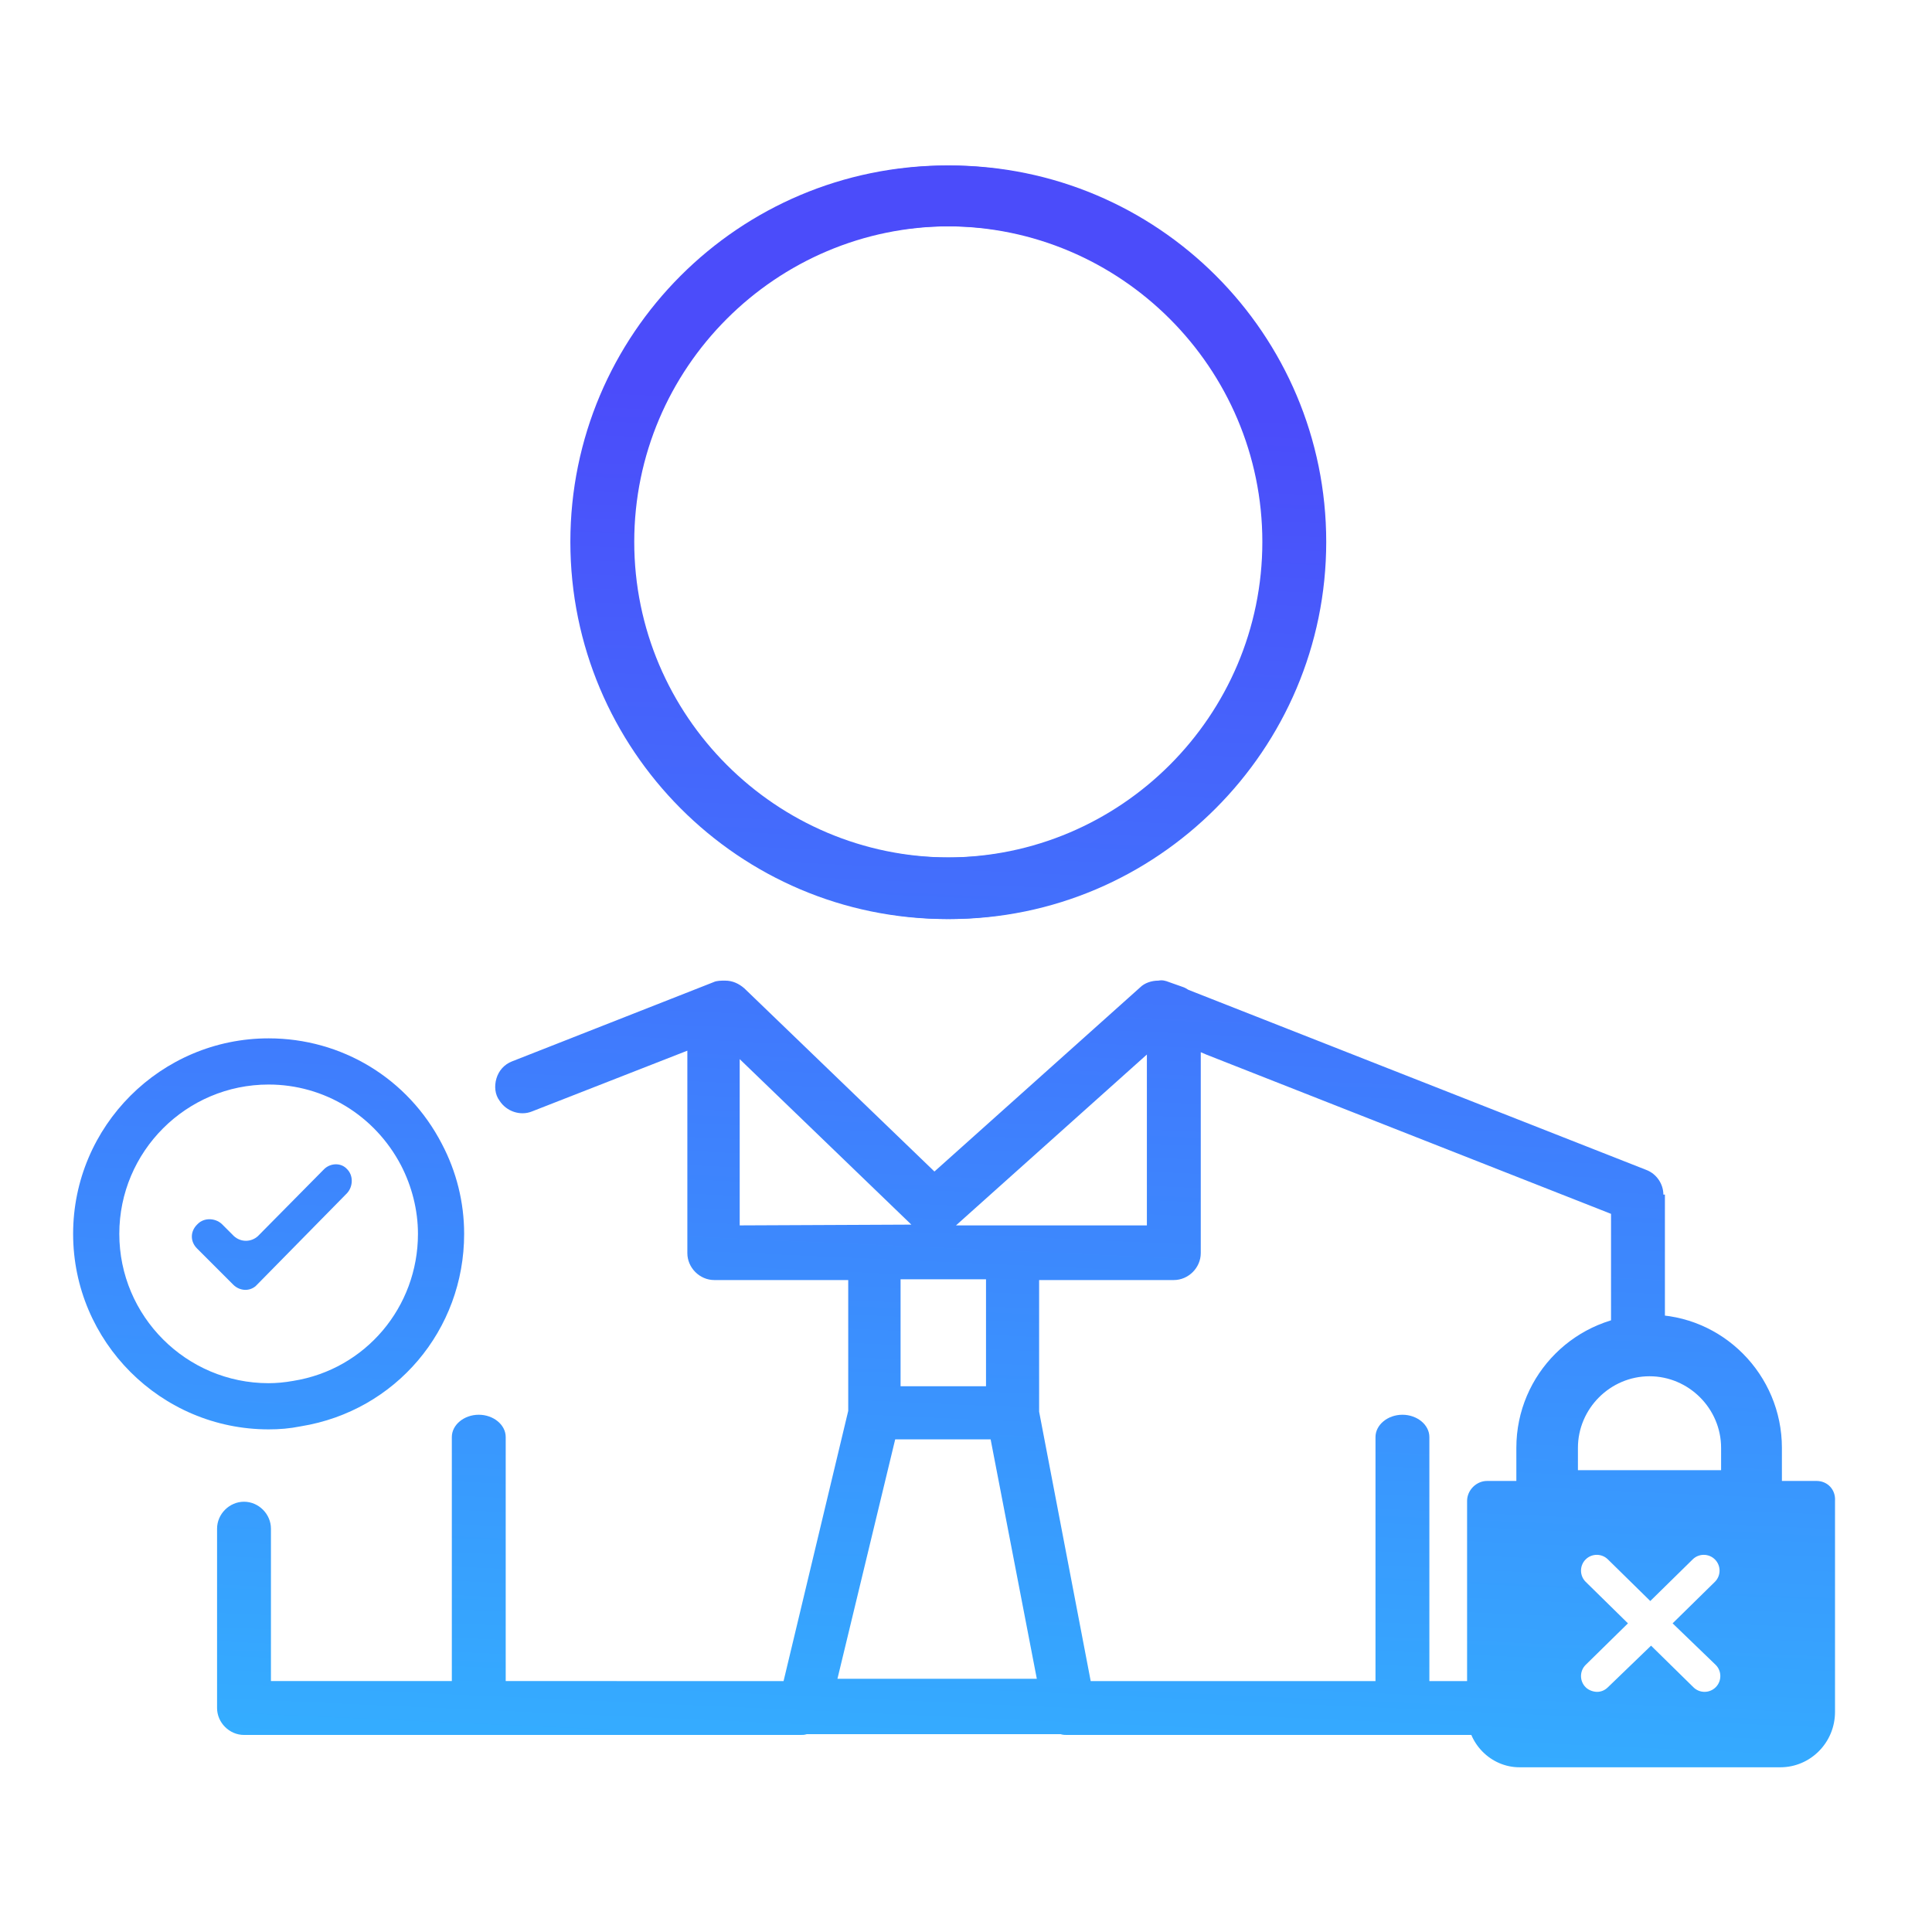
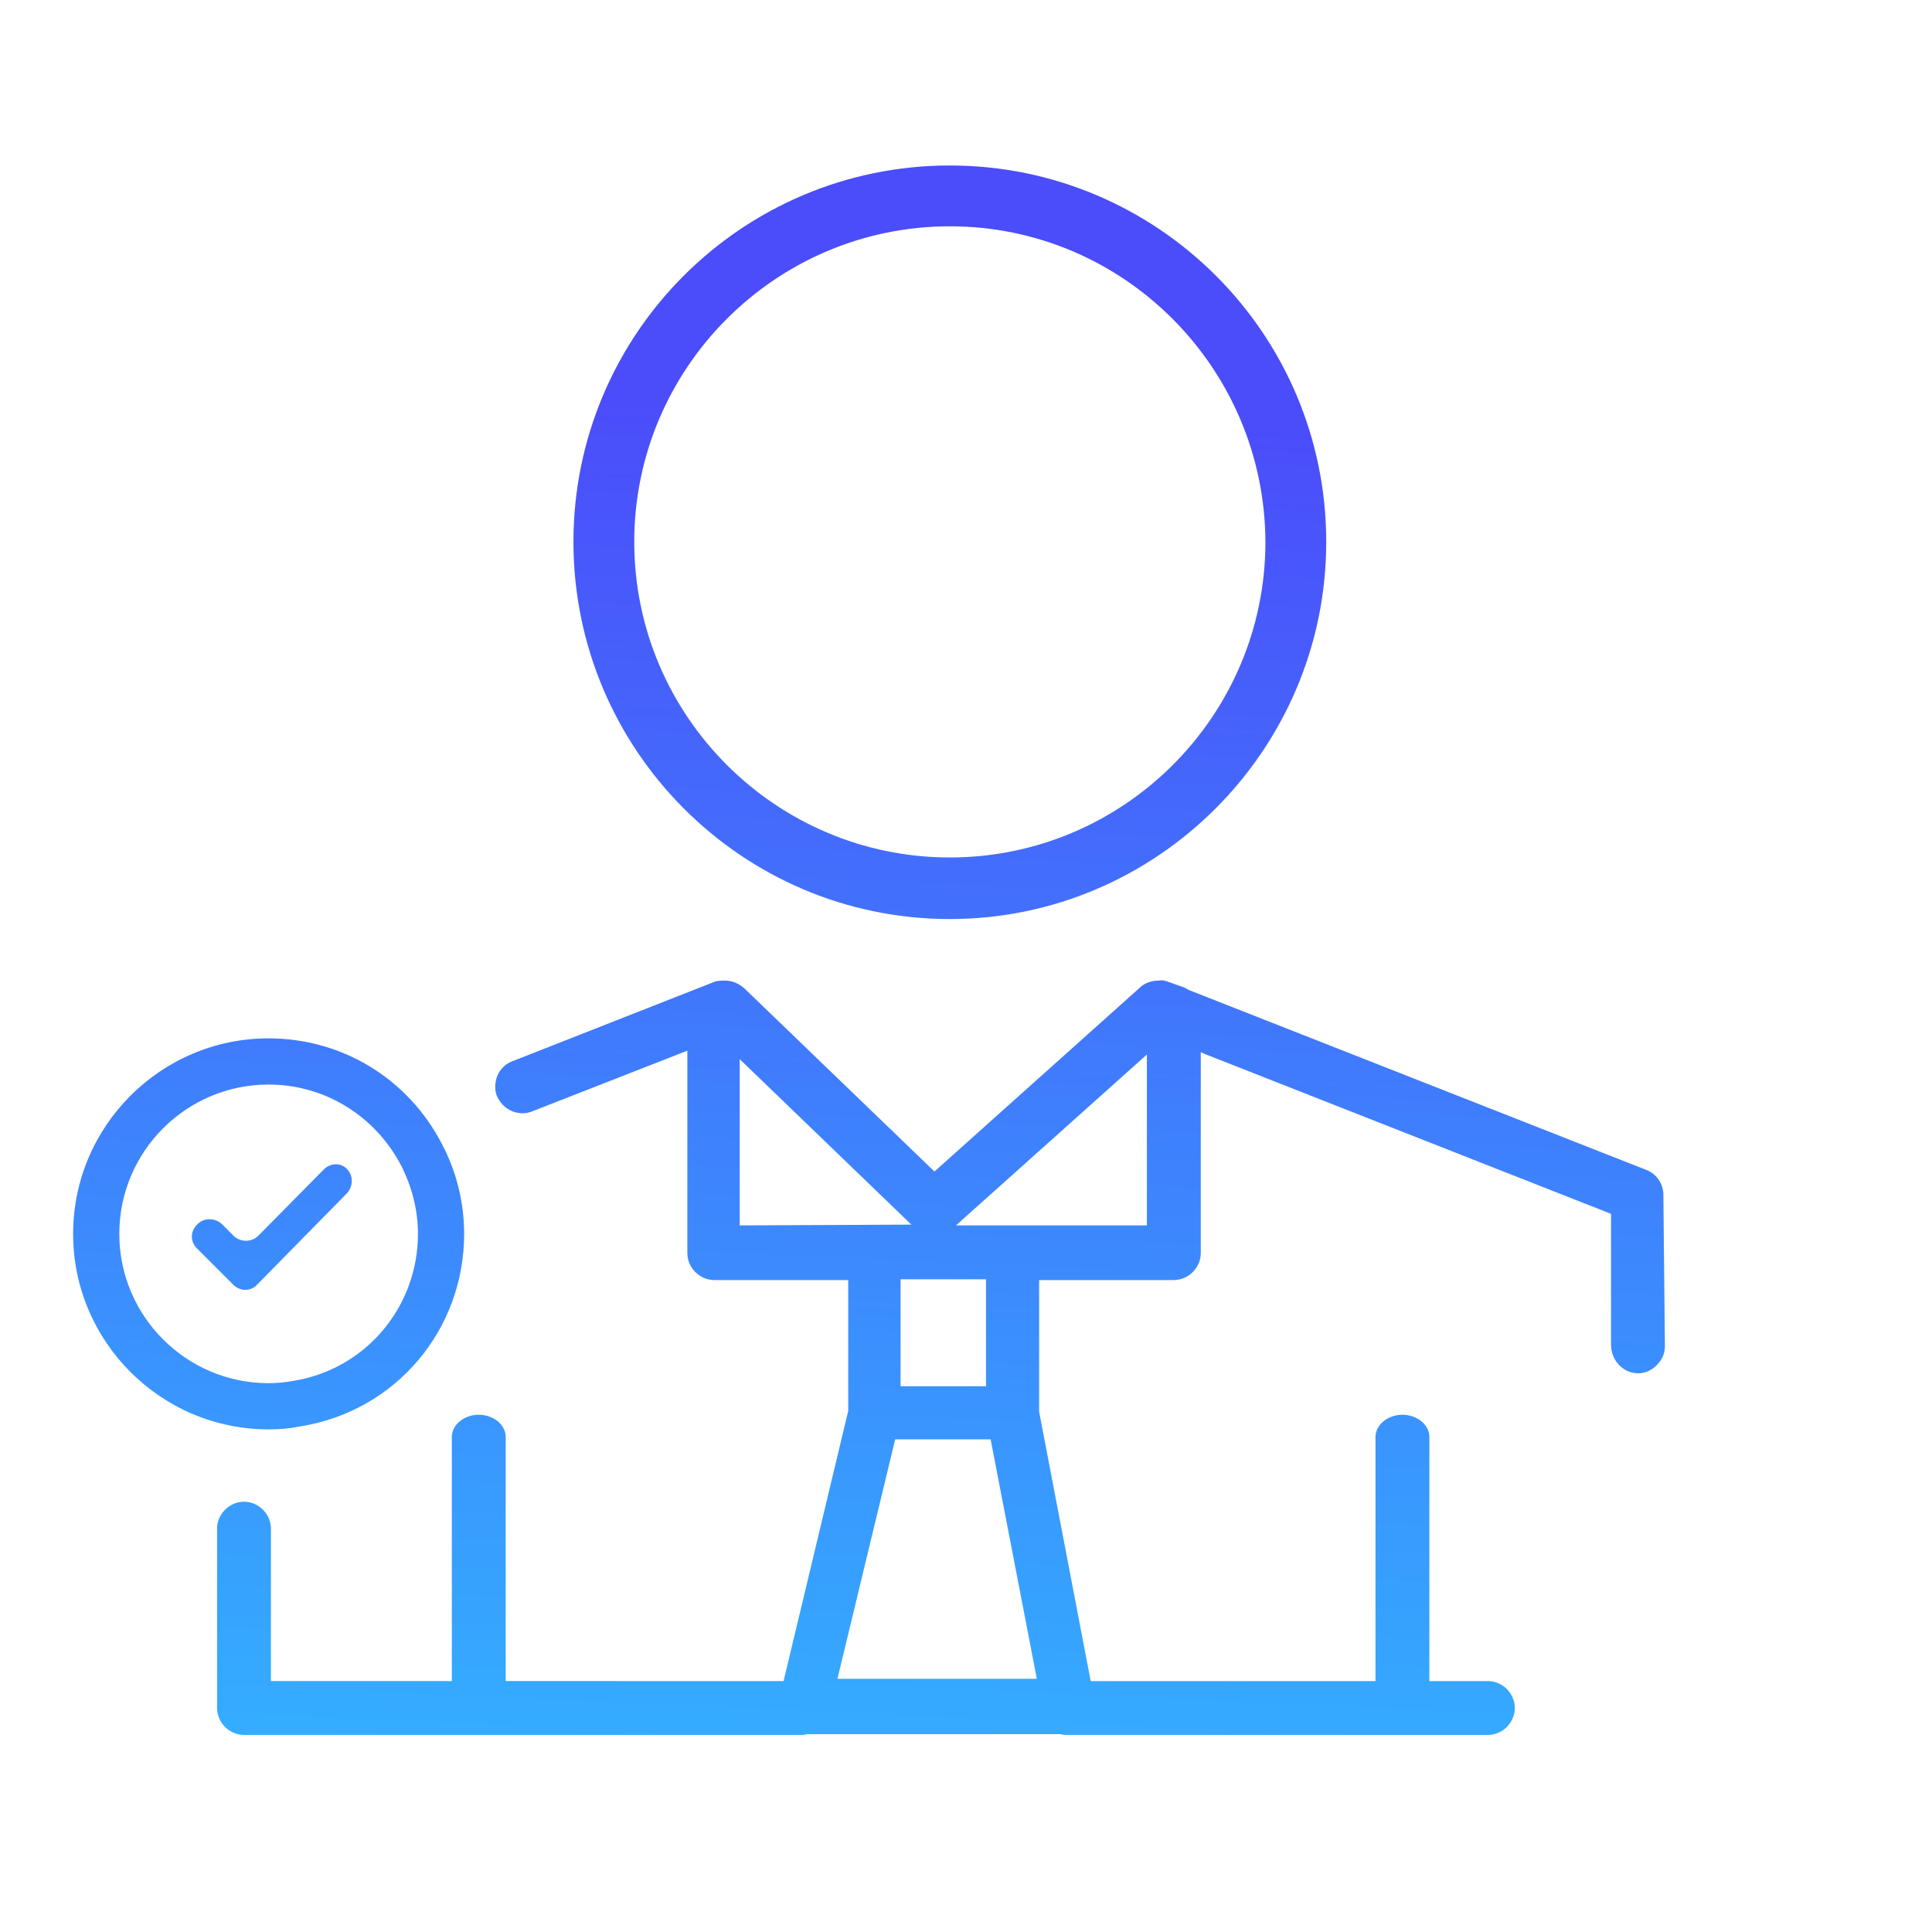
<svg xmlns="http://www.w3.org/2000/svg" id="Capa_1" x="0px" y="0px" viewBox="0 0 251 251" style="enable-background:new 0 0 251 251;" xml:space="preserve">
  <style type="text/css">	.st0{fill:url(#SVGID_1_);}	.st1{fill:url(#SVGID_00000080188058929423886370000018387841919576179588_);}	.st2{fill:url(#SVGID_00000164503769077060613730000001159069438920356750_);}	.st3{fill:url(#SVGID_00000016034414384468262880000000079085462021299093_);}	.st4{fill:url(#SVGID_00000177464283122690033530000003731718427050254230_);}	.st5{fill:url(#SVGID_00000010310479770748137060000008834289987550344578_);}	.st6{fill:url(#SVGID_00000067920892750610795560000015981294743972587917_);}	.st7{fill:url(#SVGID_00000055672059087379778700000003866709478203671452_);}	.st8{fill:url(#SVGID_00000094587450152261522650000011047320314456667817_);}	.st9{fill:url(#SVGID_00000018925067486206230700000000273065485670735746_);}	.st10{fill:url(#SVGID_00000076603305296223336430000003781662785374029751_);}	.st11{fill:url(#SVGID_00000052820418641759371150000001318700750914007975_);}	.st12{fill:url(#SVGID_00000009585926557878913990000008845405613480600765_);}	.st13{fill:url(#SVGID_00000149345407147539749220000008969233033389874602_);}	.st14{fill:url(#SVGID_00000080180960300935454820000008013574705563332271_);}	.st15{fill:url(#SVGID_00000101102626368883952990000004613062984152430994_);}	.st16{fill:url(#SVGID_00000016071227443151042930000015252274951376756648_);}	.st17{fill:url(#SVGID_00000164479394991794312870000000002287678421327014_);}	.st18{fill:url(#SVGID_00000153674306416968761270000003304352032585084586_);}	.st19{fill:url(#SVGID_00000036931610431356704770000011330396558629969593_);}	.st20{fill:url(#SVGID_00000106125201009605378060000012537422137863819448_);}	.st21{fill:url(#SVGID_00000162350675196163903500000003294157530884494468_);}	.st22{fill:url(#SVGID_00000090994305422632051450000011787401333026010512_);}	.st23{fill:url(#SVGID_00000037694108690016251950000007273270686449826993_);}	.st24{fill:url(#SVGID_00000178922639385285907280000003366644387487191941_);}	.st25{fill:url(#SVGID_00000150793038682457826520000009129904375413663159_);}	.st26{fill:url(#SVGID_00000022539856877932330820000002192530914703304601_);}	.st27{fill:url(#SVGID_00000108297056297515042320000015771391153148726935_);}	.st28{fill:url(#SVGID_00000132795216228232338220000014726114841722414228_);}	.st29{fill:url(#SVGID_00000060015006764415049090000011780877223171397527_);}	.st30{fill:url(#SVGID_00000018953352476445796940000004599315847586262405_);}	.st31{fill:url(#SVGID_00000147928628342376438800000012280361083265845123_);}	.st32{fill:url(#SVGID_00000080896128283798704180000012783507358712217738_);}	.st33{fill:url(#SVGID_00000134220741289485878450000002234709992785131136_);}	.st34{fill:url(#SVGID_00000018213648654645665850000010406966354359011991_);}	.st35{fill:url(#SVGID_00000142149723516290853320000011780788990087103118_);}	.st36{fill:url(#SVGID_00000168796547061543943740000015002486703685264281_);}	.st37{fill:url(#SVGID_00000131339114717937976520000001270217055314604955_);}	.st38{fill:url(#SVGID_00000026146082405911093670000006255473225995199412_);}	.st39{fill:url(#SVGID_00000071557807988636100080000015870573135175170697_);}	.st40{fill:url(#SVGID_00000075121661205762470160000003387593358286286484_);}	.st41{fill:url(#SVGID_00000126290594330522641760000009524907437234962860_);}	.st42{fill:url(#SVGID_00000023283083824841711560000005984252681055402942_);}	.st43{fill:url(#SVGID_00000098223364201240003860000001300277059496531099_);}	.st44{fill:url(#SVGID_00000127764305124720368210000014523037474490559392_);}	.st45{fill:url(#SVGID_00000095300989457650299590000001995781072894741380_);}	.st46{fill:url(#SVGID_00000078751830854081439070000013751818665414705287_);}	.st47{fill:url(#SVGID_00000000196940432205060010000003745327124796987838_);}	.st48{fill:url(#SVGID_00000110452596567506064270000011962521956171681673_);}	.st49{fill:url(#SVGID_00000094598445467016860350000007948757160829643967_);}	.st50{fill:url(#SVGID_00000121987417347696540140000002486877964277897393_);}	.st51{fill:url(#SVGID_00000025444027773155425700000012409470974016510868_);}	.st52{fill:url(#SVGID_00000058555621335452672780000004642384734812622268_);}	.st53{fill:url(#SVGID_00000156550378326784754240000007421457377173058230_);}	.st54{fill:url(#SVGID_00000124148315869669523670000017758282644752994434_);}	.st55{fill:url(#SVGID_00000132782001722695759720000014350822489004568987_);}	.st56{fill:url(#SVGID_00000138557276440117524910000010212527965241674902_);}	.st57{fill:url(#SVGID_00000155835597089099310550000000313467693047884207_);}	.st58{fill:url(#SVGID_00000132772219987928438920000007942480554225520522_);}	.st59{fill:url(#SVGID_00000090278006191346309450000007360433851719794593_);}	.st60{fill:url(#SVGID_00000085228833512265059700000004291328145851879844_);}	.st61{fill:url(#SVGID_00000058568424886223684200000002288377553938760079_);}	.st62{fill:url(#SVGID_00000050656319488282367070000012006396158662926730_);}	.st63{fill:url(#SVGID_00000147208080726073089640000006217012228079726007_);}	.st64{fill:url(#SVGID_00000063591322710156903490000001316931958425447355_);}	.st65{fill:url(#SVGID_00000059997001874303958450000012911537965769988496_);}	.st66{fill:url(#SVGID_00000026870714691859447020000013862212143483923078_);}	.st67{fill:url(#SVGID_00000017493726100523139880000007807348412733346989_);}	.st68{fill:url(#SVGID_00000176035839410522365650000014583658201598728845_);}	.st69{fill:url(#SVGID_00000137117423324952441030000001452490451436656775_);}	.st70{fill:url(#SVGID_00000096782141144555345330000017546607839023217803_);}	.st71{fill:url(#SVGID_00000067953308449592368890000007109500896191721640_);}	.st72{fill:url(#SVGID_00000109713744549041471930000000206536006246321837_);}	.st73{fill:url(#SVGID_00000013888863340603998130000010956005690489367174_);}	.st74{fill:url(#SVGID_00000021112954840613501670000006997030744133213078_);}	.st75{fill:url(#SVGID_00000015344740215593646130000012174492870799920819_);}	.st76{fill:url(#SVGID_00000068675927667279354390000016291518225510967717_);}	.st77{fill:url(#SVGID_00000116914971728413594770000008360345643243171500_);}	.st78{clip-path:url(#SVGID_00000169525299763305576390000008589308127259532960_);fill:#3997FE;}	.st79{clip-path:url(#SVGID_00000169525299763305576390000008589308127259532960_);fill:#3996FE;}	.st80{clip-path:url(#SVGID_00000169525299763305576390000008589308127259532960_);fill:#3A95FE;}	.st81{clip-path:url(#SVGID_00000169525299763305576390000008589308127259532960_);fill:#3A94FE;}	.st82{clip-path:url(#SVGID_00000169525299763305576390000008589308127259532960_);fill:#3A93FE;}	.st83{clip-path:url(#SVGID_00000169525299763305576390000008589308127259532960_);fill:#3A92FE;}	.st84{clip-path:url(#SVGID_00000169525299763305576390000008589308127259532960_);fill:#3A91FE;}	.st85{clip-path:url(#SVGID_00000169525299763305576390000008589308127259532960_);fill:#3B90FE;}	.st86{clip-path:url(#SVGID_00000169525299763305576390000008589308127259532960_);fill:#3B8FFE;}	.st87{clip-path:url(#SVGID_00000169525299763305576390000008589308127259532960_);fill:#3B8EFE;}	.st88{clip-path:url(#SVGID_00000169525299763305576390000008589308127259532960_);fill:#3B8DFD;}	.st89{clip-path:url(#SVGID_00000169525299763305576390000008589308127259532960_);fill:#3C8CFD;}	.st90{clip-path:url(#SVGID_00000169525299763305576390000008589308127259532960_);fill:#3C8BFD;}	.st91{clip-path:url(#SVGID_00000169525299763305576390000008589308127259532960_);fill:#3C8AFD;}	.st92{clip-path:url(#SVGID_00000169525299763305576390000008589308127259532960_);fill:#3C89FD;}	.st93{clip-path:url(#SVGID_00000169525299763305576390000008589308127259532960_);fill:#3D88FD;}	.st94{clip-path:url(#SVGID_00000169525299763305576390000008589308127259532960_);fill:#3D87FD;}	.st95{clip-path:url(#SVGID_00000169525299763305576390000008589308127259532960_);fill:#3D86FD;}	.st96{clip-path:url(#SVGID_00000169525299763305576390000008589308127259532960_);fill:#3D85FD;}	.st97{clip-path:url(#SVGID_00000169525299763305576390000008589308127259532960_);fill:#3E84FD;}	.st98{clip-path:url(#SVGID_00000169525299763305576390000008589308127259532960_);fill:#3E83FD;}	.st99{clip-path:url(#SVGID_00000169525299763305576390000008589308127259532960_);fill:#3E82FD;}	.st100{clip-path:url(#SVGID_00000169525299763305576390000008589308127259532960_);fill:#3E81FD;}	.st101{clip-path:url(#SVGID_00000169525299763305576390000008589308127259532960_);fill:#3E80FD;}	.st102{clip-path:url(#SVGID_00000169525299763305576390000008589308127259532960_);fill:#3F7FFD;}	.st103{clip-path:url(#SVGID_00000169525299763305576390000008589308127259532960_);fill:#3F7EFD;}	.st104{clip-path:url(#SVGID_00000169525299763305576390000008589308127259532960_);fill:#3F7DFD;}	.st105{clip-path:url(#SVGID_00000169525299763305576390000008589308127259532960_);fill:#3F7CFD;}	.st106{clip-path:url(#SVGID_00000169525299763305576390000008589308127259532960_);fill:#407BFD;}	.st107{clip-path:url(#SVGID_00000169525299763305576390000008589308127259532960_);fill:#407AFD;}	.st108{clip-path:url(#SVGID_00000169525299763305576390000008589308127259532960_);fill:#4079FC;}	.st109{clip-path:url(#SVGID_00000169525299763305576390000008589308127259532960_);fill:#4078FC;}	.st110{clip-path:url(#SVGID_00000169525299763305576390000008589308127259532960_);fill:#4177FC;}	.st111{clip-path:url(#SVGID_00000169525299763305576390000008589308127259532960_);fill:#4176FC;}	.st112{clip-path:url(#SVGID_00000169525299763305576390000008589308127259532960_);fill:#4175FC;}	.st113{clip-path:url(#SVGID_00000138559065696633419070000010747508272220651426_);fill:#3F7EFD;}	.st114{clip-path:url(#SVGID_00000138559065696633419070000010747508272220651426_);fill:#3F7DFD;}	.st115{clip-path:url(#SVGID_00000138559065696633419070000010747508272220651426_);fill:#3F7CFD;}	.st116{clip-path:url(#SVGID_00000138559065696633419070000010747508272220651426_);fill:#407BFD;}	.st117{clip-path:url(#SVGID_00000138559065696633419070000010747508272220651426_);fill:#407AFD;}	.st118{clip-path:url(#SVGID_00000138559065696633419070000010747508272220651426_);fill:#4079FC;}	.st119{clip-path:url(#SVGID_00000138559065696633419070000010747508272220651426_);fill:#4078FC;}	.st120{clip-path:url(#SVGID_00000138559065696633419070000010747508272220651426_);fill:#4177FC;}	.st121{clip-path:url(#SVGID_00000138559065696633419070000010747508272220651426_);fill:#4176FC;}	.st122{clip-path:url(#SVGID_00000138559065696633419070000010747508272220651426_);fill:#4175FC;}	.st123{clip-path:url(#SVGID_00000089574359354056186960000005548887928946790292_);fill:#3997FE;}	.st124{clip-path:url(#SVGID_00000089574359354056186960000005548887928946790292_);fill:#3996FE;}	.st125{clip-path:url(#SVGID_00000089574359354056186960000005548887928946790292_);fill:#3A95FE;}	.st126{clip-path:url(#SVGID_00000089574359354056186960000005548887928946790292_);fill:#3A94FE;}	.st127{clip-path:url(#SVGID_00000089574359354056186960000005548887928946790292_);fill:#3A93FE;}	.st128{clip-path:url(#SVGID_00000089574359354056186960000005548887928946790292_);fill:#3A92FE;}	.st129{clip-path:url(#SVGID_00000089574359354056186960000005548887928946790292_);fill:#3A91FE;}	.st130{clip-path:url(#SVGID_00000089574359354056186960000005548887928946790292_);fill:#3B90FE;}	.st131{clip-path:url(#SVGID_00000089574359354056186960000005548887928946790292_);fill:#3B8FFE;}	.st132{clip-path:url(#SVGID_00000089574359354056186960000005548887928946790292_);fill:#3B8EFE;}	.st133{clip-path:url(#SVGID_00000089574359354056186960000005548887928946790292_);fill:#3B8DFD;}	.st134{clip-path:url(#SVGID_00000089574359354056186960000005548887928946790292_);fill:#3C8CFD;}	.st135{clip-path:url(#SVGID_00000089574359354056186960000005548887928946790292_);fill:#3C8BFD;}	.st136{clip-path:url(#SVGID_00000089574359354056186960000005548887928946790292_);fill:#3C8AFD;}	.st137{clip-path:url(#SVGID_00000089574359354056186960000005548887928946790292_);fill:#3C89FD;}	.st138{clip-path:url(#SVGID_00000089574359354056186960000005548887928946790292_);fill:#3D88FD;}	.st139{clip-path:url(#SVGID_00000089574359354056186960000005548887928946790292_);fill:#3D87FD;}	.st140{clip-path:url(#SVGID_00000089574359354056186960000005548887928946790292_);fill:#3D86FD;}	.st141{clip-path:url(#SVGID_00000089574359354056186960000005548887928946790292_);fill:#3D85FD;}	.st142{clip-path:url(#SVGID_00000089574359354056186960000005548887928946790292_);fill:#3E84FD;}	.st143{clip-path:url(#SVGID_00000089574359354056186960000005548887928946790292_);fill:#3E83FD;}	.st144{clip-path:url(#SVGID_00000089574359354056186960000005548887928946790292_);fill:#3E82FD;}	.st145{clip-path:url(#SVGID_00000089574359354056186960000005548887928946790292_);fill:#3E81FD;}	.st146{clip-path:url(#SVGID_00000089574359354056186960000005548887928946790292_);fill:#3E80FD;}	.st147{clip-path:url(#SVGID_00000089574359354056186960000005548887928946790292_);fill:#3F7FFD;}	.st148{clip-path:url(#SVGID_00000089574359354056186960000005548887928946790292_);fill:#3F7EFD;}	.st149{clip-path:url(#SVGID_00000089574359354056186960000005548887928946790292_);fill:#3F7DFD;}	.st150{clip-path:url(#SVGID_00000089574359354056186960000005548887928946790292_);fill:#3F7CFD;}	.st151{clip-path:url(#SVGID_00000089574359354056186960000005548887928946790292_);fill:#407BFD;}	.st152{clip-path:url(#SVGID_00000089574359354056186960000005548887928946790292_);fill:#407AFD;}	.st153{clip-path:url(#SVGID_00000089574359354056186960000005548887928946790292_);fill:#4079FC;}	.st154{clip-path:url(#SVGID_00000089574359354056186960000005548887928946790292_);fill:#4078FC;}	.st155{clip-path:url(#SVGID_00000089574359354056186960000005548887928946790292_);fill:#4177FC;}	.st156{clip-path:url(#SVGID_00000089574359354056186960000005548887928946790292_);fill:#4176FC;}	.st157{clip-path:url(#SVGID_00000089574359354056186960000005548887928946790292_);fill:#4175FC;}	.st158{clip-path:url(#SVGID_00000089574359354056186960000005548887928946790292_);fill:#4174FC;}	.st159{clip-path:url(#SVGID_00000089574359354056186960000005548887928946790292_);fill:#4273FC;}	.st160{clip-path:url(#SVGID_00000089574359354056186960000005548887928946790292_);fill:#4272FC;}	.st161{clip-path:url(#SVGID_00000089574359354056186960000005548887928946790292_);fill:#4271FC;}	.st162{clip-path:url(#SVGID_00000089574359354056186960000005548887928946790292_);fill:#4270FC;}	.st163{clip-path:url(#SVGID_00000089574359354056186960000005548887928946790292_);fill:#436FFC;}	.st164{clip-path:url(#SVGID_00000089574359354056186960000005548887928946790292_);fill:#436EFC;}	.st165{clip-path:url(#SVGID_00000089574359354056186960000005548887928946790292_);fill:#436DFC;}	.st166{clip-path:url(#SVGID_00000089574359354056186960000005548887928946790292_);fill:#436CFC;}	.st167{clip-path:url(#SVGID_00000160907460174075275340000012652964565154560647_);fill:#4273FC;}	.st168{clip-path:url(#SVGID_00000160907460174075275340000012652964565154560647_);fill:#4272FC;}	.st169{clip-path:url(#SVGID_00000160907460174075275340000012652964565154560647_);fill:#4271FC;}	.st170{clip-path:url(#SVGID_00000160907460174075275340000012652964565154560647_);fill:#4270FC;}	.st171{clip-path:url(#SVGID_00000127006298865092245510000013292447361799330491_);fill:#4273FC;}	.st172{clip-path:url(#SVGID_00000127006298865092245510000013292447361799330491_);fill:#4272FC;}	.st173{clip-path:url(#SVGID_00000127006298865092245510000013292447361799330491_);fill:#4271FC;}	.st174{clip-path:url(#SVGID_00000127006298865092245510000013292447361799330491_);fill:#4270FC;}	.st175{clip-path:url(#SVGID_00000024687444052818160390000006557467752594961069_);fill:#4273FC;}	.st176{clip-path:url(#SVGID_00000024687444052818160390000006557467752594961069_);fill:#4272FC;}	.st177{clip-path:url(#SVGID_00000024687444052818160390000006557467752594961069_);fill:#4271FC;}	.st178{clip-path:url(#SVGID_00000024687444052818160390000006557467752594961069_);fill:#4270FC;}	.st179{clip-path:url(#SVGID_00000151524079393946697880000006700787586564991380_);fill:#3A93FE;}	.st180{clip-path:url(#SVGID_00000151524079393946697880000006700787586564991380_);fill:#3A92FE;}	.st181{clip-path:url(#SVGID_00000151524079393946697880000006700787586564991380_);fill:#3A91FE;}	.st182{clip-path:url(#SVGID_00000151524079393946697880000006700787586564991380_);fill:#3B90FE;}	.st183{clip-path:url(#SVGID_00000151524079393946697880000006700787586564991380_);fill:#3B8FFE;}	.st184{clip-path:url(#SVGID_00000151524079393946697880000006700787586564991380_);fill:#3B8EFE;}	.st185{clip-path:url(#SVGID_00000151524079393946697880000006700787586564991380_);fill:#3B8DFD;}	.st186{clip-path:url(#SVGID_00000151524079393946697880000006700787586564991380_);fill:#3C8CFD;}	.st187{clip-path:url(#SVGID_00000151524079393946697880000006700787586564991380_);fill:#3C8BFD;}	.st188{clip-path:url(#SVGID_00000151524079393946697880000006700787586564991380_);fill:#3C8AFD;}	.st189{clip-path:url(#SVGID_00000151524079393946697880000006700787586564991380_);fill:#3C89FD;}	.st190{clip-path:url(#SVGID_00000151524079393946697880000006700787586564991380_);fill:#3D88FD;}	.st191{clip-path:url(#SVGID_00000151524079393946697880000006700787586564991380_);fill:#3D87FD;}	.st192{clip-path:url(#SVGID_00000151524079393946697880000006700787586564991380_);fill:#3D86FD;}	.st193{clip-path:url(#SVGID_00000151524079393946697880000006700787586564991380_);fill:#3D85FD;}	.st194{clip-path:url(#SVGID_00000151524079393946697880000006700787586564991380_);fill:#3E84FD;}	.st195{clip-path:url(#SVGID_00000151524079393946697880000006700787586564991380_);fill:#3E83FD;}	.st196{clip-path:url(#SVGID_00000151524079393946697880000006700787586564991380_);fill:#3E82FD;}	.st197{clip-path:url(#SVGID_00000151524079393946697880000006700787586564991380_);fill:#3E81FD;}	.st198{clip-path:url(#SVGID_00000151524079393946697880000006700787586564991380_);fill:#3E80FD;}	.st199{clip-path:url(#SVGID_00000151524079393946697880000006700787586564991380_);fill:#3996FE;}	.st200{clip-path:url(#SVGID_00000151524079393946697880000006700787586564991380_);fill:#3A95FE;}	.st201{clip-path:url(#SVGID_00000151524079393946697880000006700787586564991380_);fill:#3A94FE;}	.st202{clip-path:url(#SVGID_00000151524079393946697880000006700787586564991380_);fill:#3F7FFD;}	.st203{clip-path:url(#SVGID_00000151524079393946697880000006700787586564991380_);fill:#3F7EFD;}	.st204{clip-path:url(#SVGID_00000151524079393946697880000006700787586564991380_);fill:#3F7DFD;}	.st205{clip-path:url(#SVGID_00000119086481918023712830000008103660014022514828_);fill:#3D87FD;}	.st206{clip-path:url(#SVGID_00000119086481918023712830000008103660014022514828_);fill:#3D86FD;}	.st207{clip-path:url(#SVGID_00000119086481918023712830000008103660014022514828_);fill:#3D85FD;}	.st208{clip-path:url(#SVGID_00000119086481918023712830000008103660014022514828_);fill:#3E84FD;}	.st209{clip-path:url(#SVGID_00000119086481918023712830000008103660014022514828_);fill:#3C8BFD;}	.st210{clip-path:url(#SVGID_00000119086481918023712830000008103660014022514828_);fill:#3C8AFD;}	.st211{clip-path:url(#SVGID_00000119086481918023712830000008103660014022514828_);fill:#3C89FD;}	.st212{clip-path:url(#SVGID_00000119086481918023712830000008103660014022514828_);fill:#3D88FD;}	.st213{clip-path:url(#SVGID_00000119086481918023712830000008103660014022514828_);fill:#3C8CFD;}	.st214{clip-path:url(#SVGID_00000119086481918023712830000008103660014022514828_);fill:#3E83FD;}	.st215{clip-path:url(#SVGID_00000052802818754151006390000014935666511262564799_);fill:#3C8BFD;}	.st216{clip-path:url(#SVGID_00000052802818754151006390000014935666511262564799_);fill:#3C8AFD;}	.st217{clip-path:url(#SVGID_00000052802818754151006390000014935666511262564799_);fill:#3C89FD;}	.st218{clip-path:url(#SVGID_00000021098285052971487600000000039333432059893397_);fill:#3C8AFD;}	.st219{clip-path:url(#SVGID_00000021098285052971487600000000039333432059893397_);fill:#3C89FD;}	.st220{clip-path:url(#SVGID_00000105414522729139227310000008250996625018096267_);fill:#3B8FFE;}	.st221{clip-path:url(#SVGID_00000105414522729139227310000008250996625018096267_);fill:#3B8EFE;}	.st222{clip-path:url(#SVGID_00000105414522729139227310000008250996625018096267_);fill:#3B8DFD;}	.st223{clip-path:url(#SVGID_00000052099320661789137630000014136352154850009271_);fill:#3B8FFE;}	.st224{clip-path:url(#SVGID_00000052099320661789137630000014136352154850009271_);fill:#3B8EFE;}	.st225{clip-path:url(#SVGID_00000052099320661789137630000014136352154850009271_);fill:#3B8DFD;}	.st226{clip-path:url(#SVGID_00000052087216368554124470000007635425830218324907_);fill:#34ACFF;}	.st227{clip-path:url(#SVGID_00000052087216368554124470000007635425830218324907_);fill:#35ABFF;}	.st228{clip-path:url(#SVGID_00000052087216368554124470000007635425830218324907_);fill:#35AAFF;}	.st229{clip-path:url(#SVGID_00000052087216368554124470000007635425830218324907_);fill:#35A9FF;}	.st230{clip-path:url(#SVGID_00000052087216368554124470000007635425830218324907_);fill:#35A8FF;}	.st231{clip-path:url(#SVGID_00000052087216368554124470000007635425830218324907_);fill:#36A7FF;}	.st232{clip-path:url(#SVGID_00000052087216368554124470000007635425830218324907_);fill:#36A6FE;}	.st233{clip-path:url(#SVGID_00000052087216368554124470000007635425830218324907_);fill:#36A5FE;}	.st234{clip-path:url(#SVGID_00000052087216368554124470000007635425830218324907_);fill:#36A4FE;}	.st235{clip-path:url(#SVGID_00000052087216368554124470000007635425830218324907_);fill:#37A3FE;}	.st236{clip-path:url(#SVGID_00000052087216368554124470000007635425830218324907_);fill:#37A2FE;}	.st237{clip-path:url(#SVGID_00000052087216368554124470000007635425830218324907_);fill:#37A1FE;}	.st238{clip-path:url(#SVGID_00000052087216368554124470000007635425830218324907_);fill:#37A0FE;}	.st239{clip-path:url(#SVGID_00000052087216368554124470000007635425830218324907_);fill:#379FFE;}	.st240{clip-path:url(#SVGID_00000052087216368554124470000007635425830218324907_);fill:#389EFE;}	.st241{clip-path:url(#SVGID_00000052087216368554124470000007635425830218324907_);fill:#389DFE;}	.st242{clip-path:url(#SVGID_00000052087216368554124470000007635425830218324907_);fill:#34AEFF;}	.st243{clip-path:url(#SVGID_00000052087216368554124470000007635425830218324907_);fill:#34ADFF;}	.st244{clip-path:url(#SVGID_00000052087216368554124470000007635425830218324907_);fill:#389CFE;}	.st245{clip-path:url(#SVGID_00000052087216368554124470000007635425830218324907_);fill:#389BFE;}	.st246{clip-path:url(#SVGID_00000052087216368554124470000007635425830218324907_);fill:#3999FE;}	.st247{fill:url(#SVGID_00000175284362350957116880000001139855164189759361_);}	.st248{fill:url(#SVGID_00000049188384752240049270000018150886164581531296_);}	.st249{fill:url(#SVGID_00000116210274435710294320000013579048568698074509_);}	.st250{fill:url(#SVGID_00000089575575400935568280000005172426179504528778_);}	.st251{fill:url(#SVGID_00000013153576904858971540000018007074599645474495_);}	.st252{fill:url(#SVGID_00000051379237296329384430000008698941685270563000_);}	.st253{fill:url(#SVGID_00000026159764104502842130000011749813162344885176_);}	.st254{fill:url(#SVGID_00000137126762017219572110000015458962366002949799_);}	.st255{fill:url(#SVGID_00000052796297313702994630000001358914948570246558_);}	.st256{fill:url(#SVGID_00000141437561781015845900000010384961921612043182_);}	.st257{fill:url(#SVGID_00000103952453079223038540000008440957713162918822_);}	.st258{fill:url(#SVGID_00000163772186735056044050000012381438391015336857_);}	.st259{fill:url(#SVGID_00000073711167949202480810000006497302874981696437_);}	.st260{fill:url(#SVGID_00000172407480678190643690000009375968693029656984_);}	.st261{fill:url(#SVGID_00000140005534219053782230000001863149298715850676_);}	.st262{fill:url(#SVGID_00000050645950015375252410000012287934445915695039_);}	.st263{fill:url(#SVGID_00000079471105382834430350000015060326324634026148_);}	.st264{fill:url(#SVGID_00000010290771157829563920000009156343780613252270_);}	.st265{fill:url(#SVGID_00000158730527823349511730000003718240655505883056_);}	.st266{fill:url(#SVGID_00000136409250172138035970000008390976092379741587_);}	.st267{fill:url(#SVGID_00000063591410118558826520000010741098870398480547_);}	.st268{fill:url(#SVGID_00000016789989110027524660000007459909568010139284_);}	.st269{fill:url(#SVGID_00000129188692407969748360000000760759407208112296_);}	.st270{fill:url(#SVGID_00000088131133941489806060000006907049745208960646_);}	.st271{fill:url(#SVGID_00000094580490906869702990000003665378536356754062_);}	.st272{fill:url(#SVGID_00000105414665829367824900000006245295823927729309_);}	.st273{fill:url(#SVGID_00000109014117429286974160000010541338193468139967_);}	.st274{fill:url(#SVGID_00000037659342313522948690000013809635664408819849_);}	.st275{fill:url(#SVGID_00000007396278561025777910000017967217376668233610_);}	.st276{fill:url(#SVGID_00000132769994116125556390000011105772658237635771_);}	.st277{fill:url(#SVGID_00000023246924567975794580000015522173792440234936_);}	.st278{fill:url(#SVGID_00000031890485176952516320000014054304576193813408_);}	.st279{fill:url(#SVGID_00000047050186716412692240000007001546369619782580_);}	.st280{fill:url(#SVGID_00000129902576726362081380000010027455747376122557_);}	.st281{fill:url(#SVGID_00000148620898808050679530000017940218283278848932_);}	.st282{fill:url(#SVGID_00000041980652864892744070000003111508837604372617_);}	.st283{fill:url(#SVGID_00000169534999513607798240000012756588759969064846_);}	.st284{fill:url(#SVGID_00000072256487708442484780000008679195549261699462_);}	.st285{fill:url(#SVGID_00000065754570000976802940000000473045284543830440_);}	.st286{fill:url(#SVGID_00000174603927424571796740000005510952454918219394_);}	.st287{fill:url(#SVGID_00000137840083168898212680000004144395874620764587_);}	.st288{fill:url(#SVGID_00000024709216442244420390000008870933845671401402_);}	.st289{fill:url(#SVGID_00000014629724991395304790000010926399597826534058_);}	.st290{fill:url(#SVGID_00000164515469776759541070000000491020898751532939_);}	.st291{fill:url(#SVGID_00000139986349221285544410000011220434254181197458_);}	.st292{fill:url(#SVGID_00000105426348564139585320000004503591396127125413_);}	.st293{fill:url(#SVGID_00000096025827493661928450000010251407285750096280_);}	.st294{fill:url(#SVGID_00000041994601524034576020000009356349453908375716_);}	.st295{fill:url(#SVGID_00000061453152221614885170000008886013414317166506_);}</style>
  <g>
    <g>
      <g>
        <linearGradient id="SVGID_1_" gradientUnits="userSpaceOnUse" x1="115.813" y1="238.379" x2="124.165" y2="52.262">
          <stop offset="5.540901e-07" style="stop-color:#33B2FF" />
          <stop offset="0.475" style="stop-color:#3E82FD" />
          <stop offset="1" style="stop-color:#4B4CFA" />
        </linearGradient>
        <path class="st0" d="M123.4,119.4c-27,0-48.9-22-48.9-49c0-27,21.9-48.9,48.9-48.9c27,0,48.9,21.9,48.9,48.9    C172.3,97.4,150.3,119.4,123.4,119.4z M123.4,29.4c-22.6,0-41,18.4-41,41c0,22.6,18.4,41,41,41s41-18.4,41-41    C164.3,47.8,146,29.4,123.4,29.4z" />
      </g>
    </g>
    <g>
      <g>
        <linearGradient id="SVGID_00000046329316028049529590000001060406152414509701_" gradientUnits="userSpaceOnUse" x1="115.477" y1="238.364" x2="123.828" y2="52.247">
          <stop offset="5.540901e-07" style="stop-color:#33B2FF" />
          <stop offset="0.475" style="stop-color:#3E82FD" />
          <stop offset="1" style="stop-color:#4B4CFA" />
        </linearGradient>
-         <path style="fill:url(#SVGID_00000046329316028049529590000001060406152414509701_);" d="M123,119.4c-27,0-48.9-22-48.9-49    c0-27,21.9-48.9,48.9-48.9c27,0,48.9,21.9,48.9,48.9C171.9,97.4,150,119.4,123,119.4z M123,29.4c-22.6,0-41,18.4-41,41    c0,22.6,18.4,41,41,41s41-18.4,41-41C164,47.8,145.6,29.4,123,29.4z" />
      </g>
    </g>
    <g>
      <linearGradient id="SVGID_00000015325815269156770670000002995799156155962770_" gradientUnits="userSpaceOnUse" x1="119.888" y1="238.562" x2="128.24" y2="52.445">
        <stop offset="5.540901e-07" style="stop-color:#33B2FF" />
        <stop offset="0.475" style="stop-color:#3E82FD" />
        <stop offset="1" style="stop-color:#4B4CFA" />
      </linearGradient>
-       <path style="fill:url(#SVGID_00000015325815269156770670000002995799156155962770_);" d="M216.1,155.2c0-1.4-0.9-2.7-2.2-3.2   l-59.5-23.4c-0.3-0.2-0.5-0.3-0.8-0.4l-1.7-0.6c-0.5-0.2-0.9-0.3-1.4-0.2c-0.9,0-1.8,0.3-2.4,0.9l-26.7,23.9l-24.7-23.8   c-0.7-0.6-1.5-1-2.5-1c-0.5,0-1.1,0-1.5,0.2l-26.2,10.3c-1,0.4-1.7,1.2-2,2.2c-0.3,1-0.2,2.1,0.4,2.9c0.9,1.4,2.7,2,4.2,1.4   l20.2-7.9v26.3c0,1.9,1.6,3.5,3.5,3.5h17.4l0,17l-8.4,35.1H65.7v-31.7c0-1.6-1.6-2.9-3.5-2.9s-3.5,1.3-3.5,2.9v31.7H35.2v-19.8   c0-1.9-1.6-3.5-3.5-3.5s-3.5,1.6-3.5,3.5v23.3c0,1.9,1.6,3.5,3.5,3.5H104c0.3,0,0.5,0,0.8-0.1l0.1,0l32.9,0   c0.3,0.1,0.6,0.1,0.8,0.1h54.7c1.9,0,3.5-1.6,3.5-3.5s-1.6-3.5-3.5-3.5h-7.6v-31.7c0-1.6-1.6-2.9-3.5-2.9s-3.5,1.3-3.5,2.9v31.7   h-37l-6.7-35l0-17.1h17.5c1.9,0,3.5-1.6,3.5-3.5v-26.1l0.7,0.3l52.6,20.7l0,0.4v16.6c0,2,1.5,3.6,3.3,3.7c0.9,0.1,1.9-0.3,2.6-1   c0.7-0.7,1.1-1.5,1.1-2.5V155.2z M96.1,159.2v-21.6l22.3,21.5L96.1,159.2z M128.1,166.2v13.9H117v-13.9H128.1z M108.8,218.1   l7.5-31.1h12.4l6,31.1H108.8z M149,159.2h-24.8L149,137V159.2z" />
+       <path style="fill:url(#SVGID_00000015325815269156770670000002995799156155962770_);" d="M216.1,155.2c0-1.4-0.9-2.7-2.2-3.2   l-59.5-23.4c-0.3-0.2-0.5-0.3-0.8-0.4l-1.7-0.6c-0.5-0.2-0.9-0.3-1.4-0.2c-0.9,0-1.8,0.3-2.4,0.9l-26.7,23.9l-24.7-23.8   c-0.7-0.6-1.5-1-2.5-1c-0.5,0-1.1,0-1.5,0.2l-26.2,10.3c-1,0.4-1.7,1.2-2,2.2c-0.3,1-0.2,2.1,0.4,2.9c0.9,1.4,2.7,2,4.2,1.4   l20.2-7.9v26.3c0,1.9,1.6,3.5,3.5,3.5h17.4l0,17l-8.4,35.1H65.7v-31.7c0-1.6-1.6-2.9-3.5-2.9s-3.5,1.3-3.5,2.9v31.7H35.2v-19.8   c0-1.9-1.6-3.5-3.5-3.5s-3.5,1.6-3.5,3.5v23.3c0,1.9,1.6,3.5,3.5,3.5H104c0.3,0,0.5,0,0.8-0.1l0.1,0l32.9,0   c0.3,0.1,0.6,0.1,0.8,0.1h54.7c1.9,0,3.5-1.6,3.5-3.5s-1.6-3.5-3.5-3.5h-7.6v-31.7c0-1.6-1.6-2.9-3.5-2.9s-3.5,1.3-3.5,2.9v31.7   h-37l-6.7-35l0-17.1h17.5c1.9,0,3.5-1.6,3.5-3.5v-26.1l0.7,0.3l52.6,20.7l0,0.4v16.6c0,2,1.5,3.6,3.3,3.7c0.9,0.1,1.9-0.3,2.6-1   c0.7-0.7,1.1-1.5,1.1-2.5z M96.1,159.2v-21.6l22.3,21.5L96.1,159.2z M128.1,166.2v13.9H117v-13.9H128.1z M108.8,218.1   l7.5-31.1h12.4l6,31.1H108.8z M149,159.2h-24.8L149,137V159.2z" />
    </g>
    <linearGradient id="SVGID_00000012436501813217482030000011396623316832739471_" gradientUnits="userSpaceOnUse" x1="213.058" y1="242.743" x2="221.409" y2="56.625">
      <stop offset="5.540901e-07" style="stop-color:#33B2FF" />
      <stop offset="0.475" style="stop-color:#3E82FD" />
      <stop offset="1" style="stop-color:#4B4CFA" />
    </linearGradient>
-     <path style="fill:url(#SVGID_00000012436501813217482030000011396623316832739471_);" d="M236,192.4h-4.5v-4.3  c0-9.5-7.7-17.3-17.2-17.3c-9.5,0-17.3,7.7-17.3,17.3v4.3h-3.8c-1.4,0-2.6,1.2-2.6,2.6v27.7c0,3.8,3.1,6.9,6.8,6.9h33.9  c3.9,0,7.1-3.2,7.1-7.2V195C238.5,193.5,237.4,192.4,236,192.4z M222.9,216.3c0.8,0.8,0.8,2.1,0,2.9c-0.8,0.8-2.1,0.8-2.9,0  l-5.5-5.4l-5.6,5.4c-0.4,0.4-0.9,0.6-1.4,0.6c-0.5,0-1.1-0.2-1.5-0.6c-0.8-0.8-0.8-2.1,0-2.9l5.5-5.4l-5.5-5.4  c-0.8-0.8-0.8-2.1,0-2.9c0.8-0.8,2.1-0.8,2.9,0l5.5,5.4l5.5-5.4c0.8-0.8,2.1-0.8,2.9,0c0.8,0.8,0.8,2.1,0,2.9l0,0l-5.5,5.4  L222.9,216.3z M223.6,191h-18.6v-2.9c0-5.1,4.2-9.3,9.3-9.3c5.1,0,9.3,4.2,9.3,9.3V191z" />
    <g>
      <g>
        <linearGradient id="SVGID_00000183222494518563738190000007625091020168100017_" gradientUnits="userSpaceOnUse" x1="31.52" y1="234.597" x2="39.872" y2="48.479">
          <stop offset="5.540901e-07" style="stop-color:#33B2FF" />
          <stop offset="0.475" style="stop-color:#3E82FD" />
          <stop offset="1" style="stop-color:#4B4CFA" />
        </linearGradient>
        <path style="fill:url(#SVGID_00000183222494518563738190000007625091020168100017_);" d="M34.9,185.7c-14,0-25.4-11.4-25.4-25.4    c0-14,11.4-25.4,25.4-25.4c9.5,0,18.1,5.2,22.5,13.7c1.9,3.6,2.9,7.6,2.9,11.7c0,12.5-8.9,23-21.2,25    C37.6,185.6,36.3,185.7,34.9,185.7z M34.9,140.9c-10.7,0-19.4,8.7-19.4,19.4c0,10.7,8.7,19.4,19.4,19.4c1,0,2.1-0.1,3.2-0.3l0,0    c9.4-1.5,16.2-9.6,16.2-19.1c0-3.1-0.8-6.2-2.2-8.9C48.7,144.9,42.1,140.9,34.9,140.9z" />
      </g>
    </g>
    <g>
      <g>
        <linearGradient id="SVGID_00000041998749024792726980000009255873748208932267_" gradientUnits="userSpaceOnUse" x1="31.833" y1="234.598" x2="40.184" y2="48.48">
          <stop offset="5.540901e-07" style="stop-color:#33B2FF" />
          <stop offset="0.475" style="stop-color:#3E82FD" />
          <stop offset="1" style="stop-color:#4B4CFA" />
        </linearGradient>
        <path style="fill:url(#SVGID_00000041998749024792726980000009255873748208932267_);" d="M45.1,155l-11.7,11.9    c-0.8,0.9-2.2,0.9-3.1,0l-4.7-4.7c-0.9-0.9-0.9-2.2,0-3.1l0.1-0.1c0.8-0.8,2.2-0.8,3.1,0l1.6,1.6c0.9,0.8,2.2,0.8,3.1,0l8.6-8.7    c0.8-0.8,2.2-0.9,3,0l0,0C45.9,152.7,45.9,154.1,45.1,155z" />
      </g>
    </g>
  </g>
</svg>